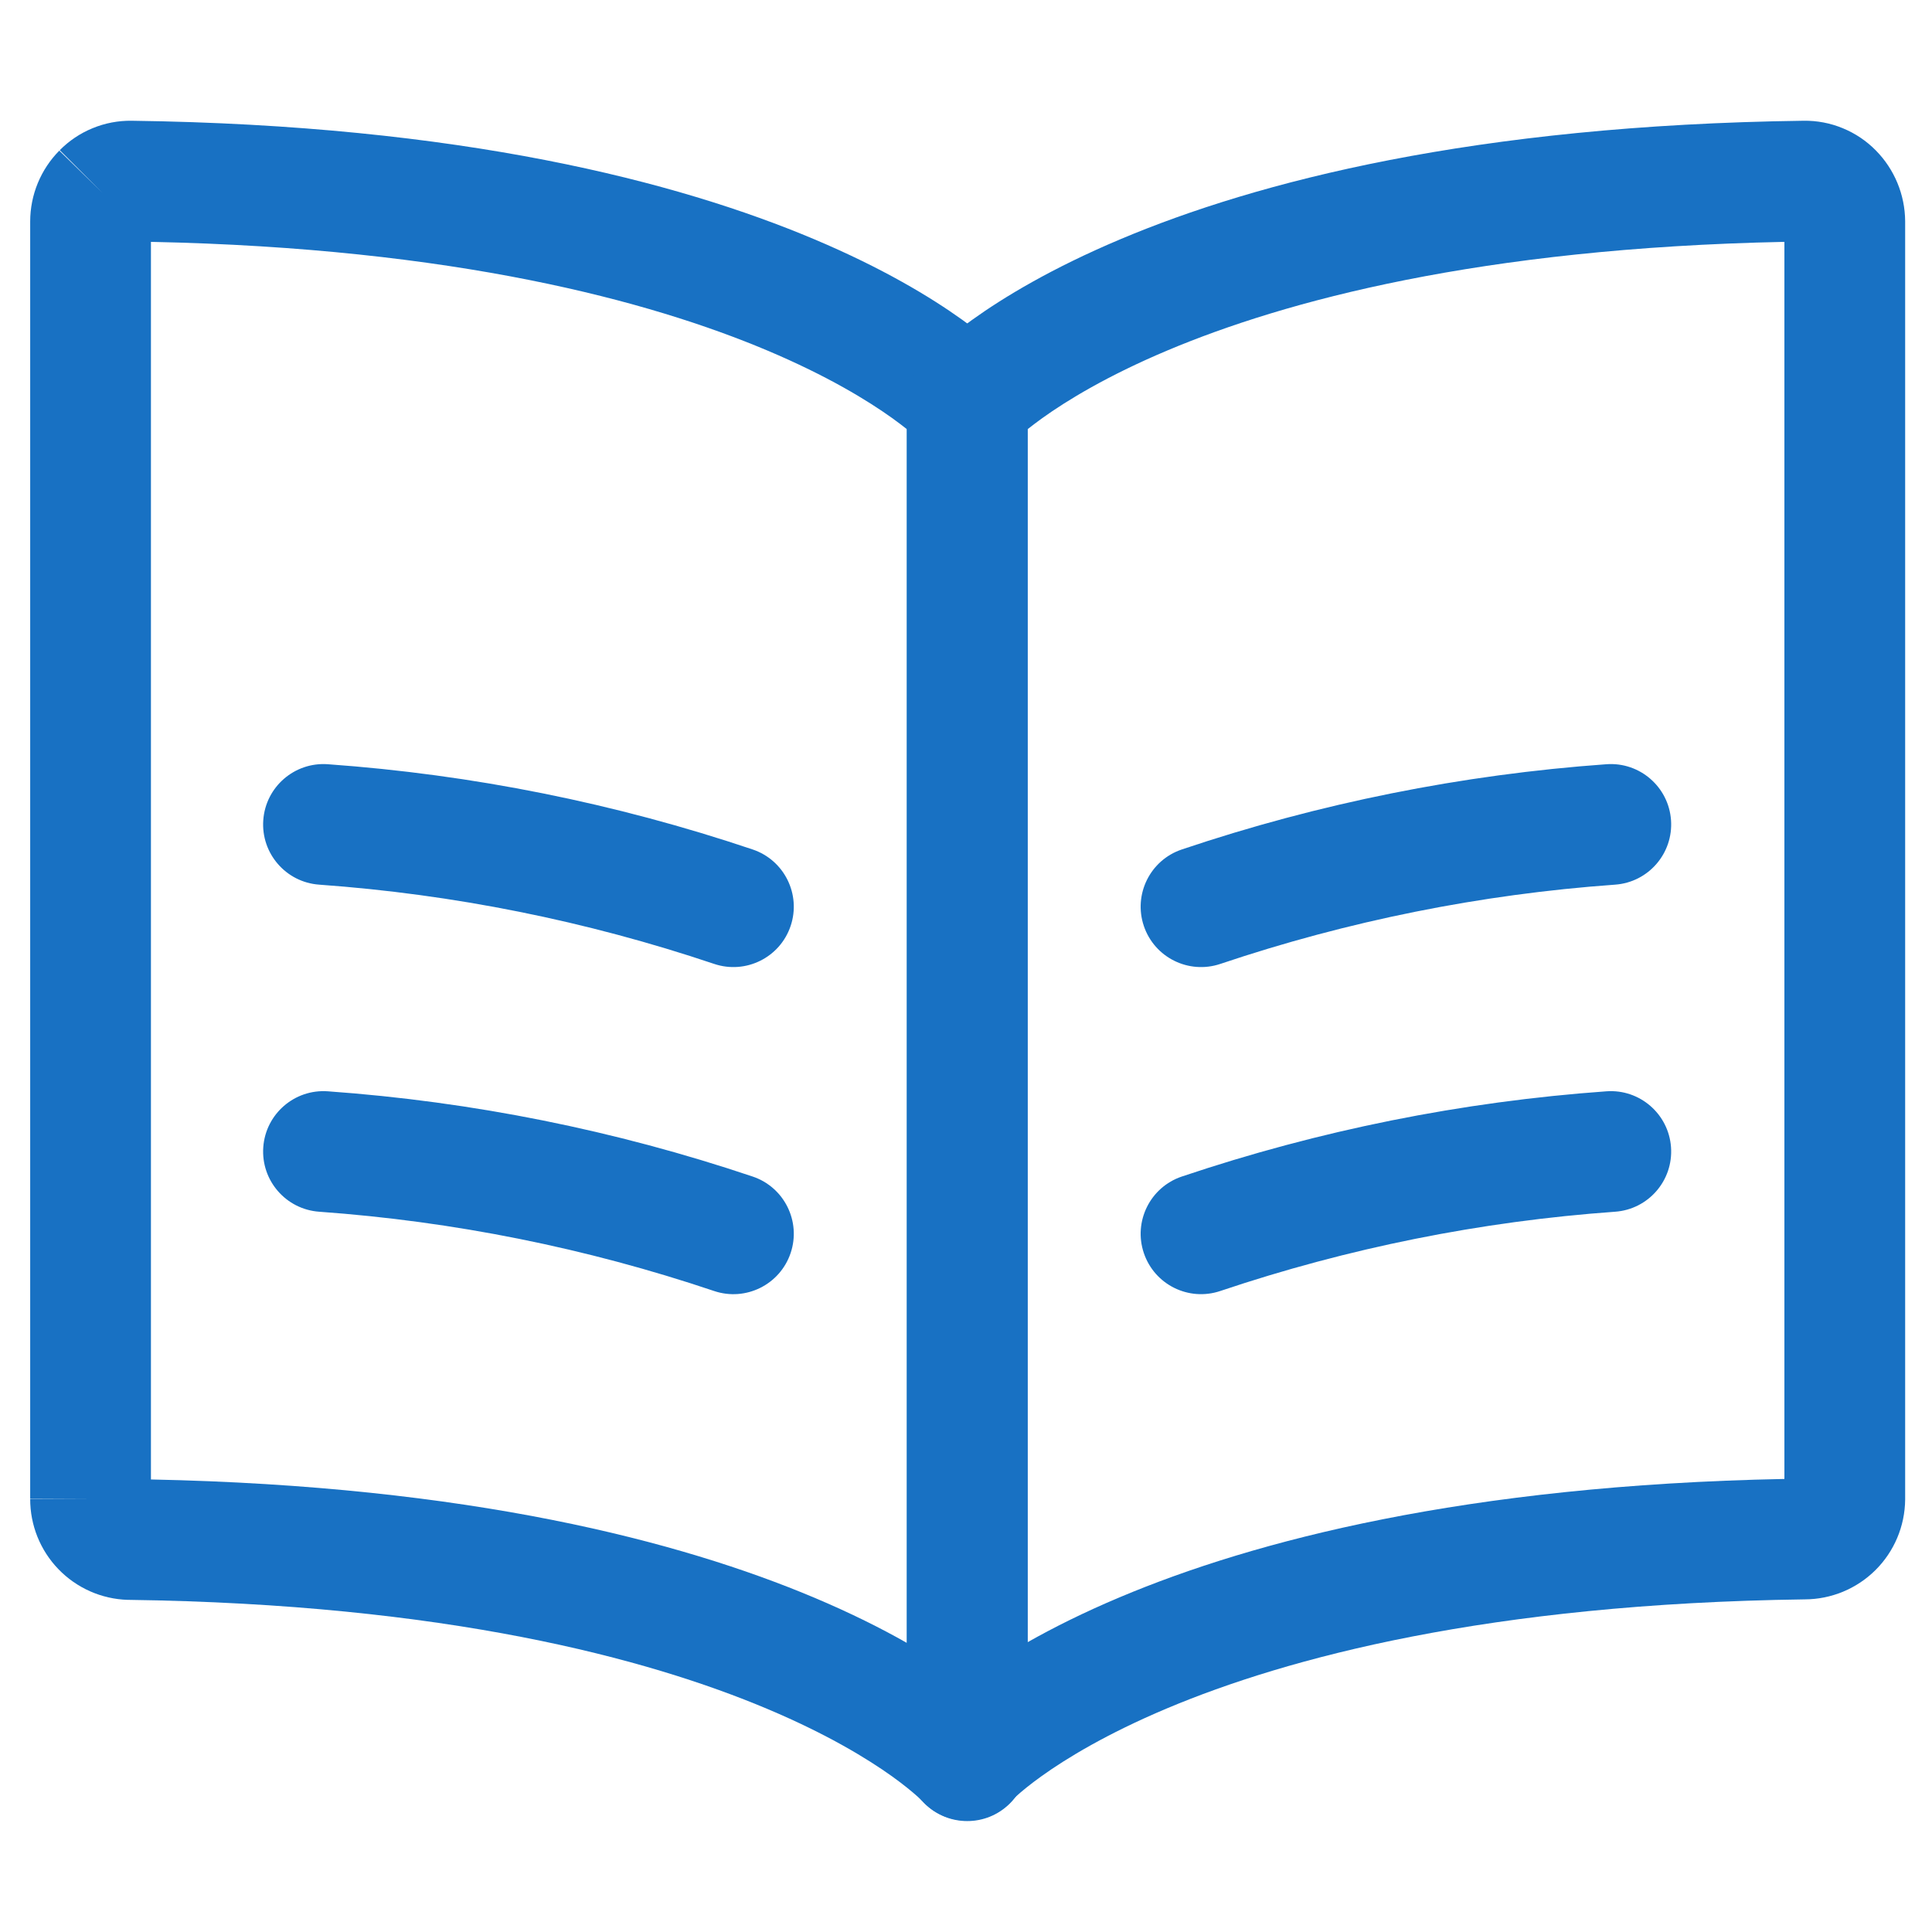
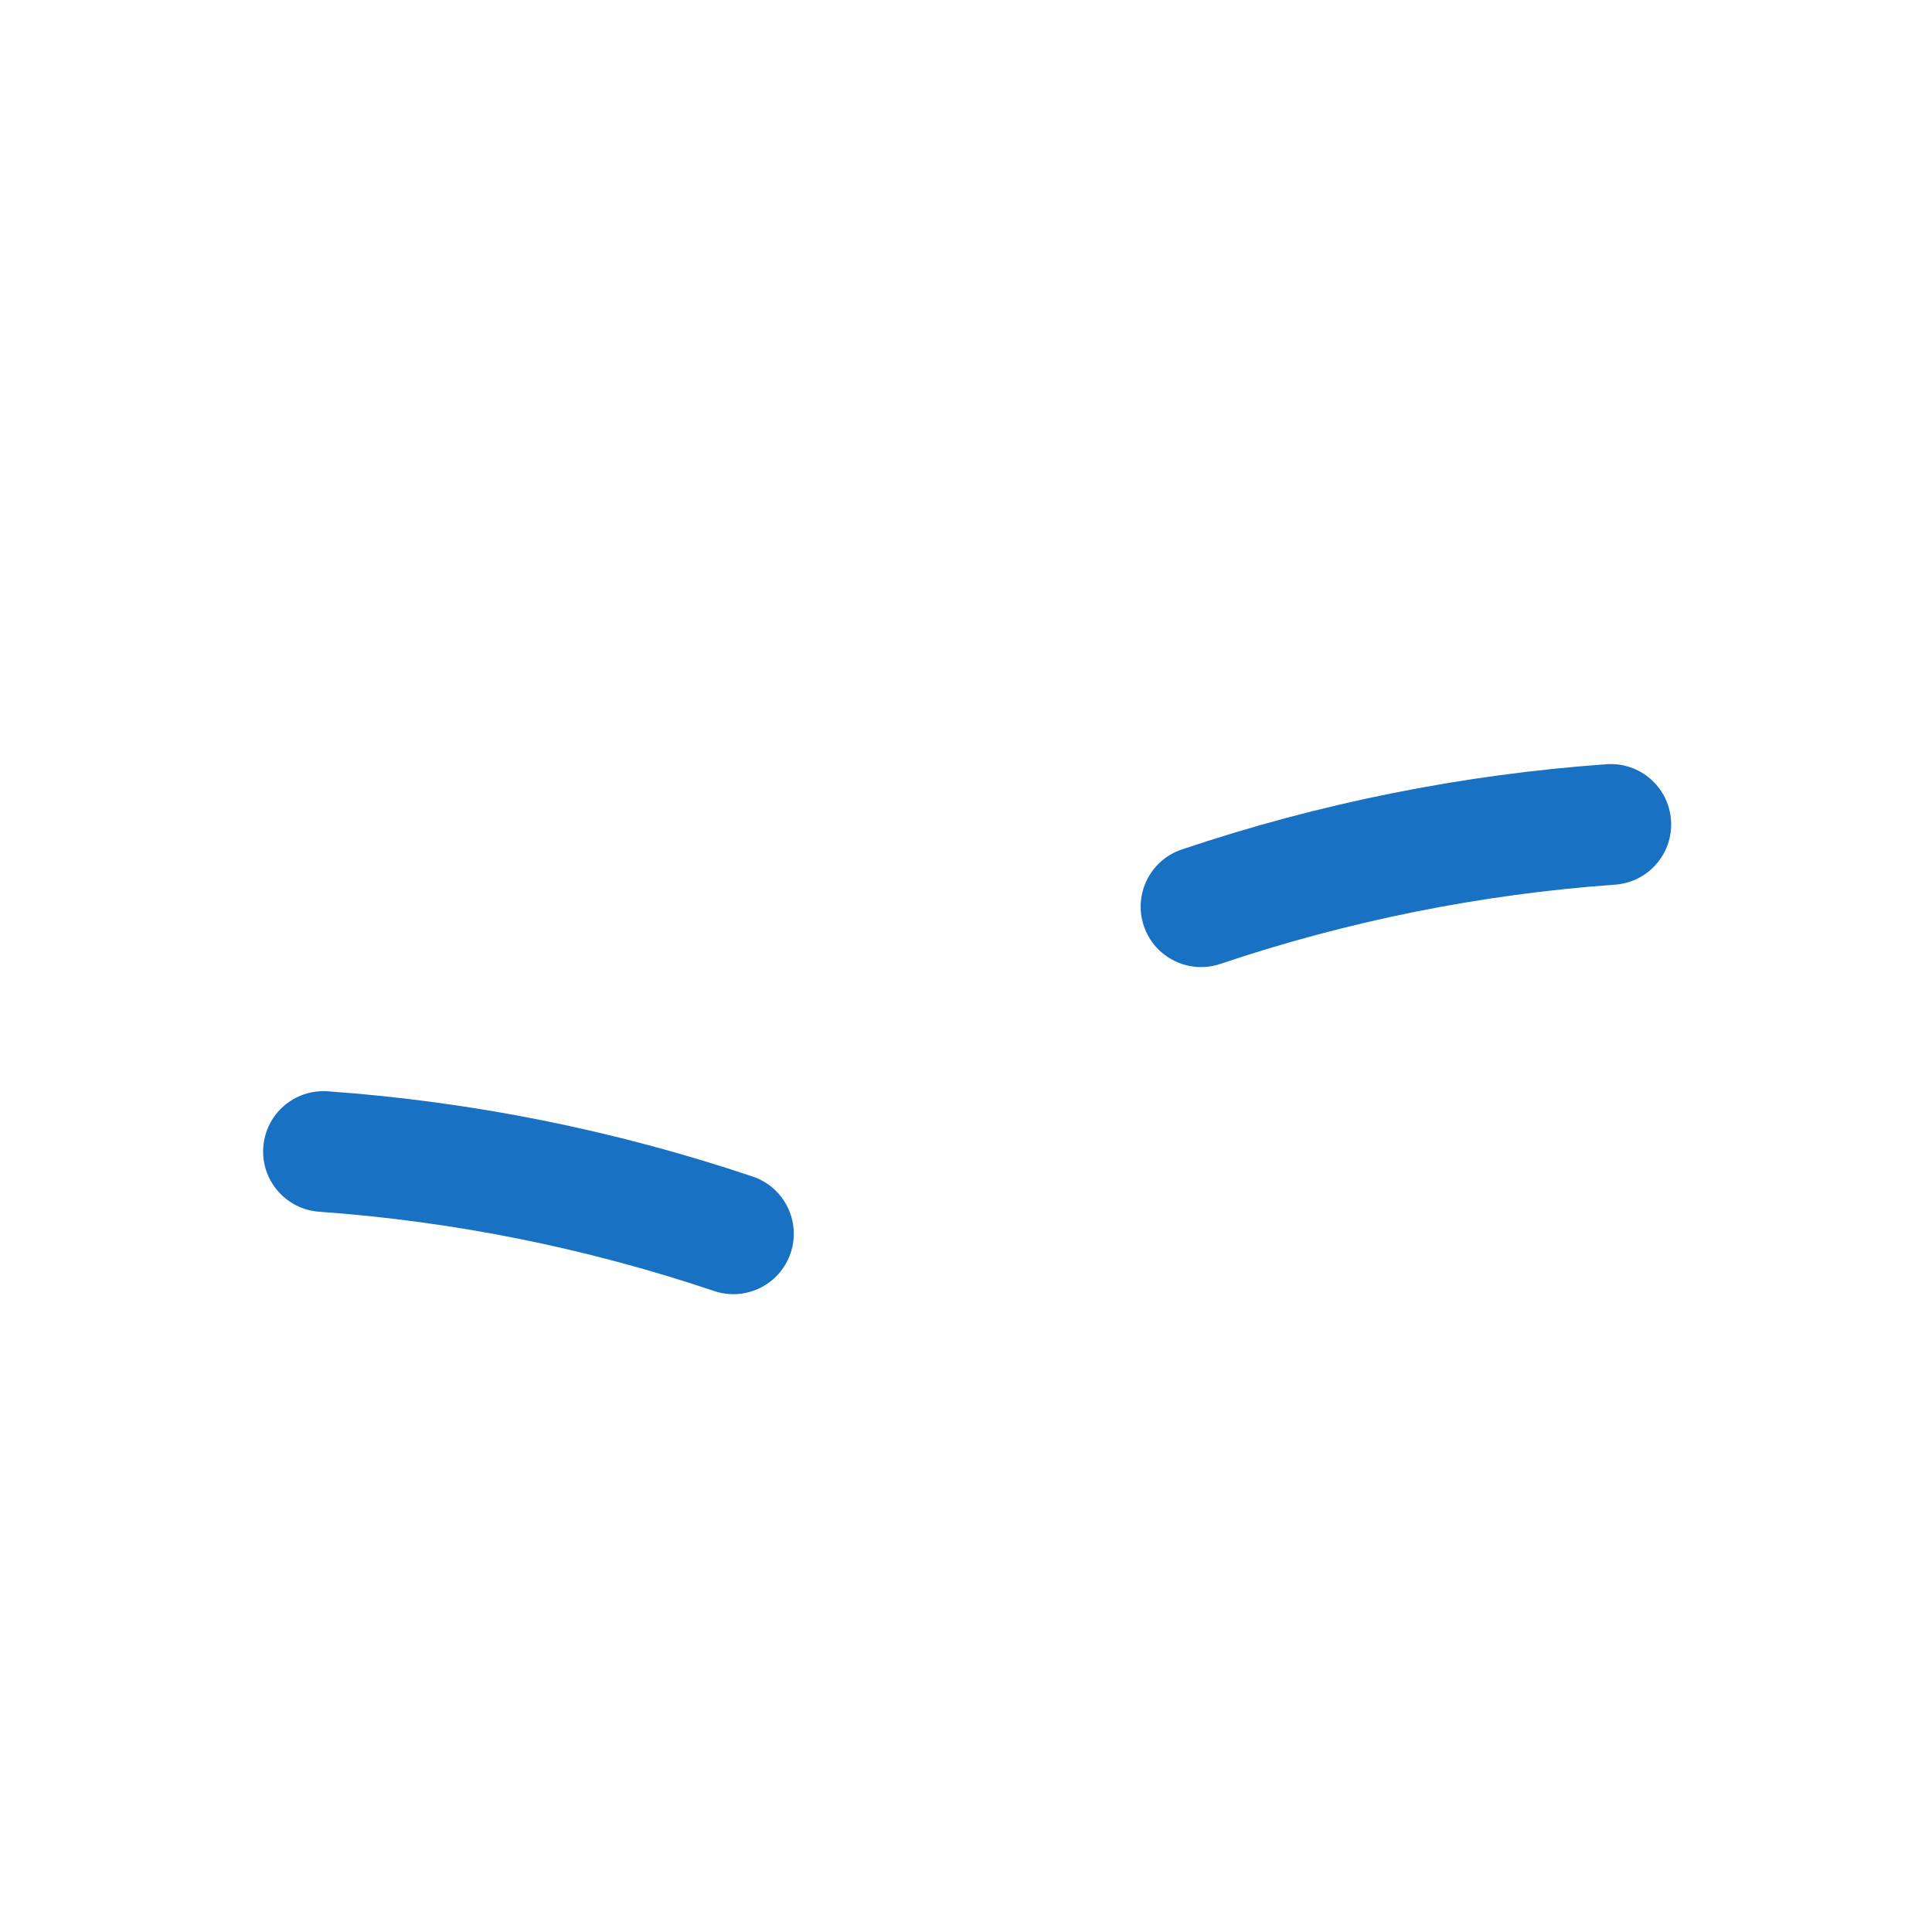
<svg xmlns="http://www.w3.org/2000/svg" width="48" height="48" viewBox="0 0 48 48" fill="none">
-   <path fill-rule="evenodd" clip-rule="evenodd" d="M3.275 3C11.45 3.109 16.839 4.513 20.234 5.946C21.931 6.662 23.124 7.384 23.911 7.948C24.305 8.23 24.596 8.471 24.797 8.653C24.898 8.743 24.977 8.819 25.034 8.876C25.063 8.905 25.087 8.929 25.105 8.949C25.114 8.958 25.122 8.967 25.129 8.974L25.138 8.984L25.142 8.989L25.144 8.991C25.145 8.992 25.146 8.993 24.031 9.996L25.146 8.993C25.393 9.268 25.531 9.625 25.531 9.996V43.731C25.531 43.733 25.531 43.734 25.531 43.736C25.533 44.15 25.365 44.563 25.032 44.861C24.42 45.41 23.48 45.363 22.925 44.758C22.923 44.756 22.919 44.751 22.911 44.744C22.892 44.724 22.853 44.686 22.793 44.632C22.672 44.524 22.468 44.352 22.166 44.135C21.562 43.703 20.566 43.091 19.07 42.46C16.081 41.199 11.074 39.855 3.199 39.748L3.173 39.748C2.521 39.728 1.903 39.454 1.451 38.985C0.999 38.517 0.748 37.891 0.75 37.241C0.75 37.24 0.75 37.238 0.75 37.237L2.25 37.244H0.75V37.241V5.504C0.75 4.842 1.012 4.206 1.479 3.737C1.477 3.739 1.475 3.741 1.473 3.743L2.545 4.791L1.485 3.731C1.483 3.733 1.481 3.735 1.479 3.737C1.712 3.5 1.991 3.312 2.299 3.186C2.608 3.058 2.941 2.995 3.275 3ZM22.917 44.75C22.917 44.749 22.917 44.749 22.917 44.749C22.916 44.748 22.915 44.747 22.914 44.746M22.917 44.75C22.917 44.749 22.917 44.749 22.917 44.749L22.916 44.748C22.916 44.748 22.915 44.747 22.922 44.741M22.531 40.818V10.663C22.429 10.582 22.308 10.489 22.164 10.386C21.559 9.953 20.562 9.341 19.068 8.71C16.146 7.477 11.302 6.164 3.75 6.009V36.757C11.665 36.918 16.909 38.293 20.236 39.696C21.139 40.077 21.899 40.459 22.531 40.818ZM3.232 6C3.231 6 3.23 6 3.229 6Z" fill="#1871C3" />
-   <path fill-rule="evenodd" clip-rule="evenodd" d="M6.541 20.376C6.6 19.55 7.318 18.928 8.144 18.987C11.738 19.244 15.285 19.955 18.7 21.105C19.485 21.369 19.907 22.22 19.643 23.005C19.379 23.79 18.528 24.212 17.743 23.948C14.568 22.88 11.271 22.218 7.93 21.979C7.104 21.92 6.482 21.202 6.541 20.376Z" fill="#1871C3" />
  <path fill-rule="evenodd" clip-rule="evenodd" d="M6.541 28.502C6.6 27.676 7.318 27.054 8.144 27.113C11.738 27.37 15.285 28.082 18.7 29.231C19.485 29.495 19.907 30.346 19.643 31.131C19.379 31.916 18.528 32.339 17.743 32.075C14.568 31.006 11.271 30.344 7.93 30.105C7.104 30.046 6.482 29.329 6.541 28.502Z" fill="#1871C3" />
  <path fill-rule="evenodd" clip-rule="evenodd" d="M41.516 20.376C41.575 21.202 40.953 21.92 40.127 21.979C36.787 22.218 33.492 22.88 30.319 23.948C29.533 24.212 28.683 23.79 28.418 23.005C28.154 22.22 28.576 21.369 29.361 21.105C32.775 19.955 36.32 19.244 39.913 18.987C40.739 18.928 41.457 19.55 41.516 20.376Z" fill="#1871C3" />
-   <path fill-rule="evenodd" clip-rule="evenodd" d="M41.516 28.502C41.575 29.329 40.953 30.046 40.127 30.105C36.787 30.344 33.492 31.006 30.319 32.074C29.533 32.339 28.683 31.917 28.418 31.131C28.154 30.346 28.576 29.496 29.361 29.231C32.775 28.082 36.32 27.37 39.913 27.113C40.739 27.054 41.457 27.676 41.516 28.502Z" fill="#1871C3" />
-   <path fill-rule="evenodd" clip-rule="evenodd" d="M44.333 6.009C36.77 6.164 31.92 7.477 28.996 8.71C27.5 9.341 26.502 9.954 25.897 10.387C25.754 10.49 25.632 10.583 25.531 10.663V40.8C26.162 40.443 26.92 40.062 27.821 39.683C31.154 38.278 36.409 36.901 44.333 36.744V6.009ZM24.025 45.231C24.027 45.231 24.029 45.231 24.031 45.231C24.503 45.231 24.925 45.013 25.2 44.671C25.216 44.656 25.234 44.639 25.255 44.621C25.376 44.512 25.581 44.34 25.884 44.123C26.49 43.69 27.489 43.078 28.986 42.447C31.977 41.187 36.981 39.843 44.839 39.736C45.495 39.734 46.123 39.475 46.59 39.014C47.06 38.55 47.327 37.918 47.333 37.257L47.333 37.244V5.504L47.333 5.493C47.328 4.837 47.068 4.208 46.607 3.74C46.373 3.501 46.093 3.313 45.784 3.186C45.475 3.058 45.143 2.995 44.809 3C36.623 3.109 31.228 4.512 27.83 5.946C26.132 6.662 24.939 7.383 24.151 7.948C23.757 8.229 23.466 8.471 23.264 8.652C23.163 8.743 23.085 8.818 23.027 8.876C22.998 8.905 22.975 8.929 22.956 8.949C22.947 8.958 22.939 8.967 22.932 8.974L22.923 8.984L22.919 8.989L22.917 8.991C22.916 8.992 22.916 8.993 24.031 9.996L22.916 8.993C22.668 9.268 22.531 9.625 22.531 9.996V43.533C22.468 44.006 22.632 44.502 23.013 44.845C23.302 45.106 23.665 45.233 24.025 45.231Z" fill="#1871C3" />
</svg>